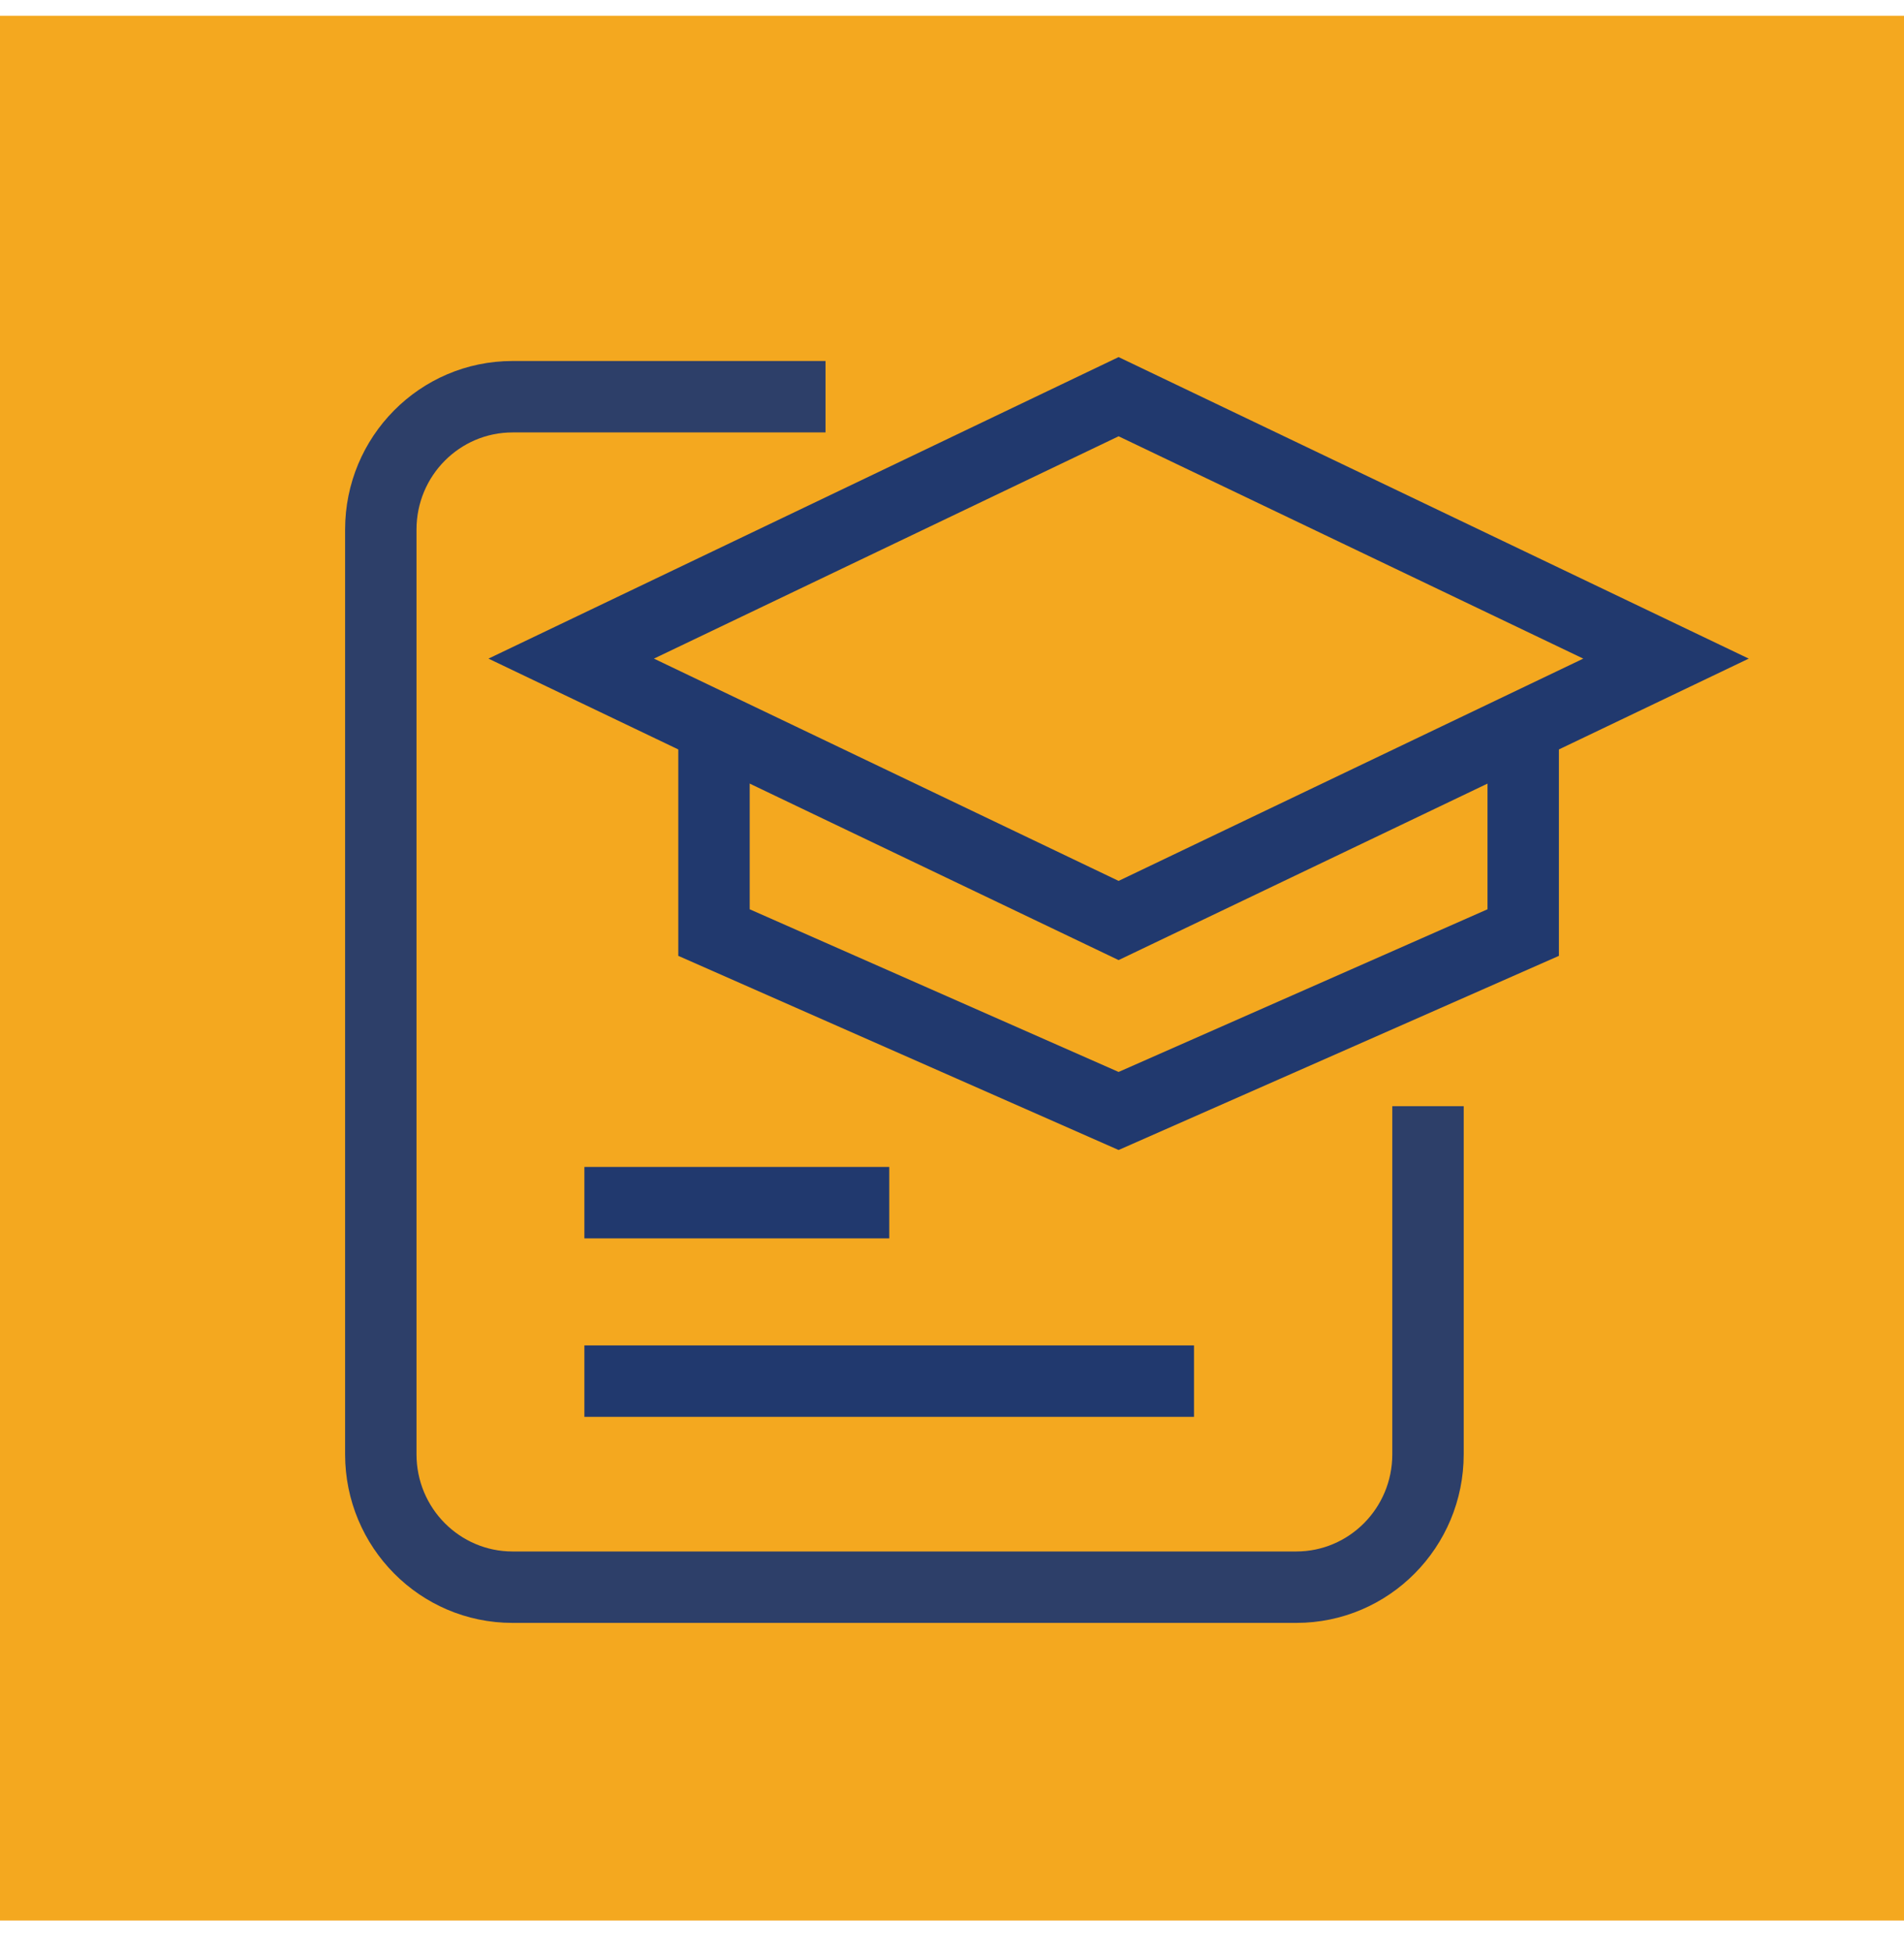
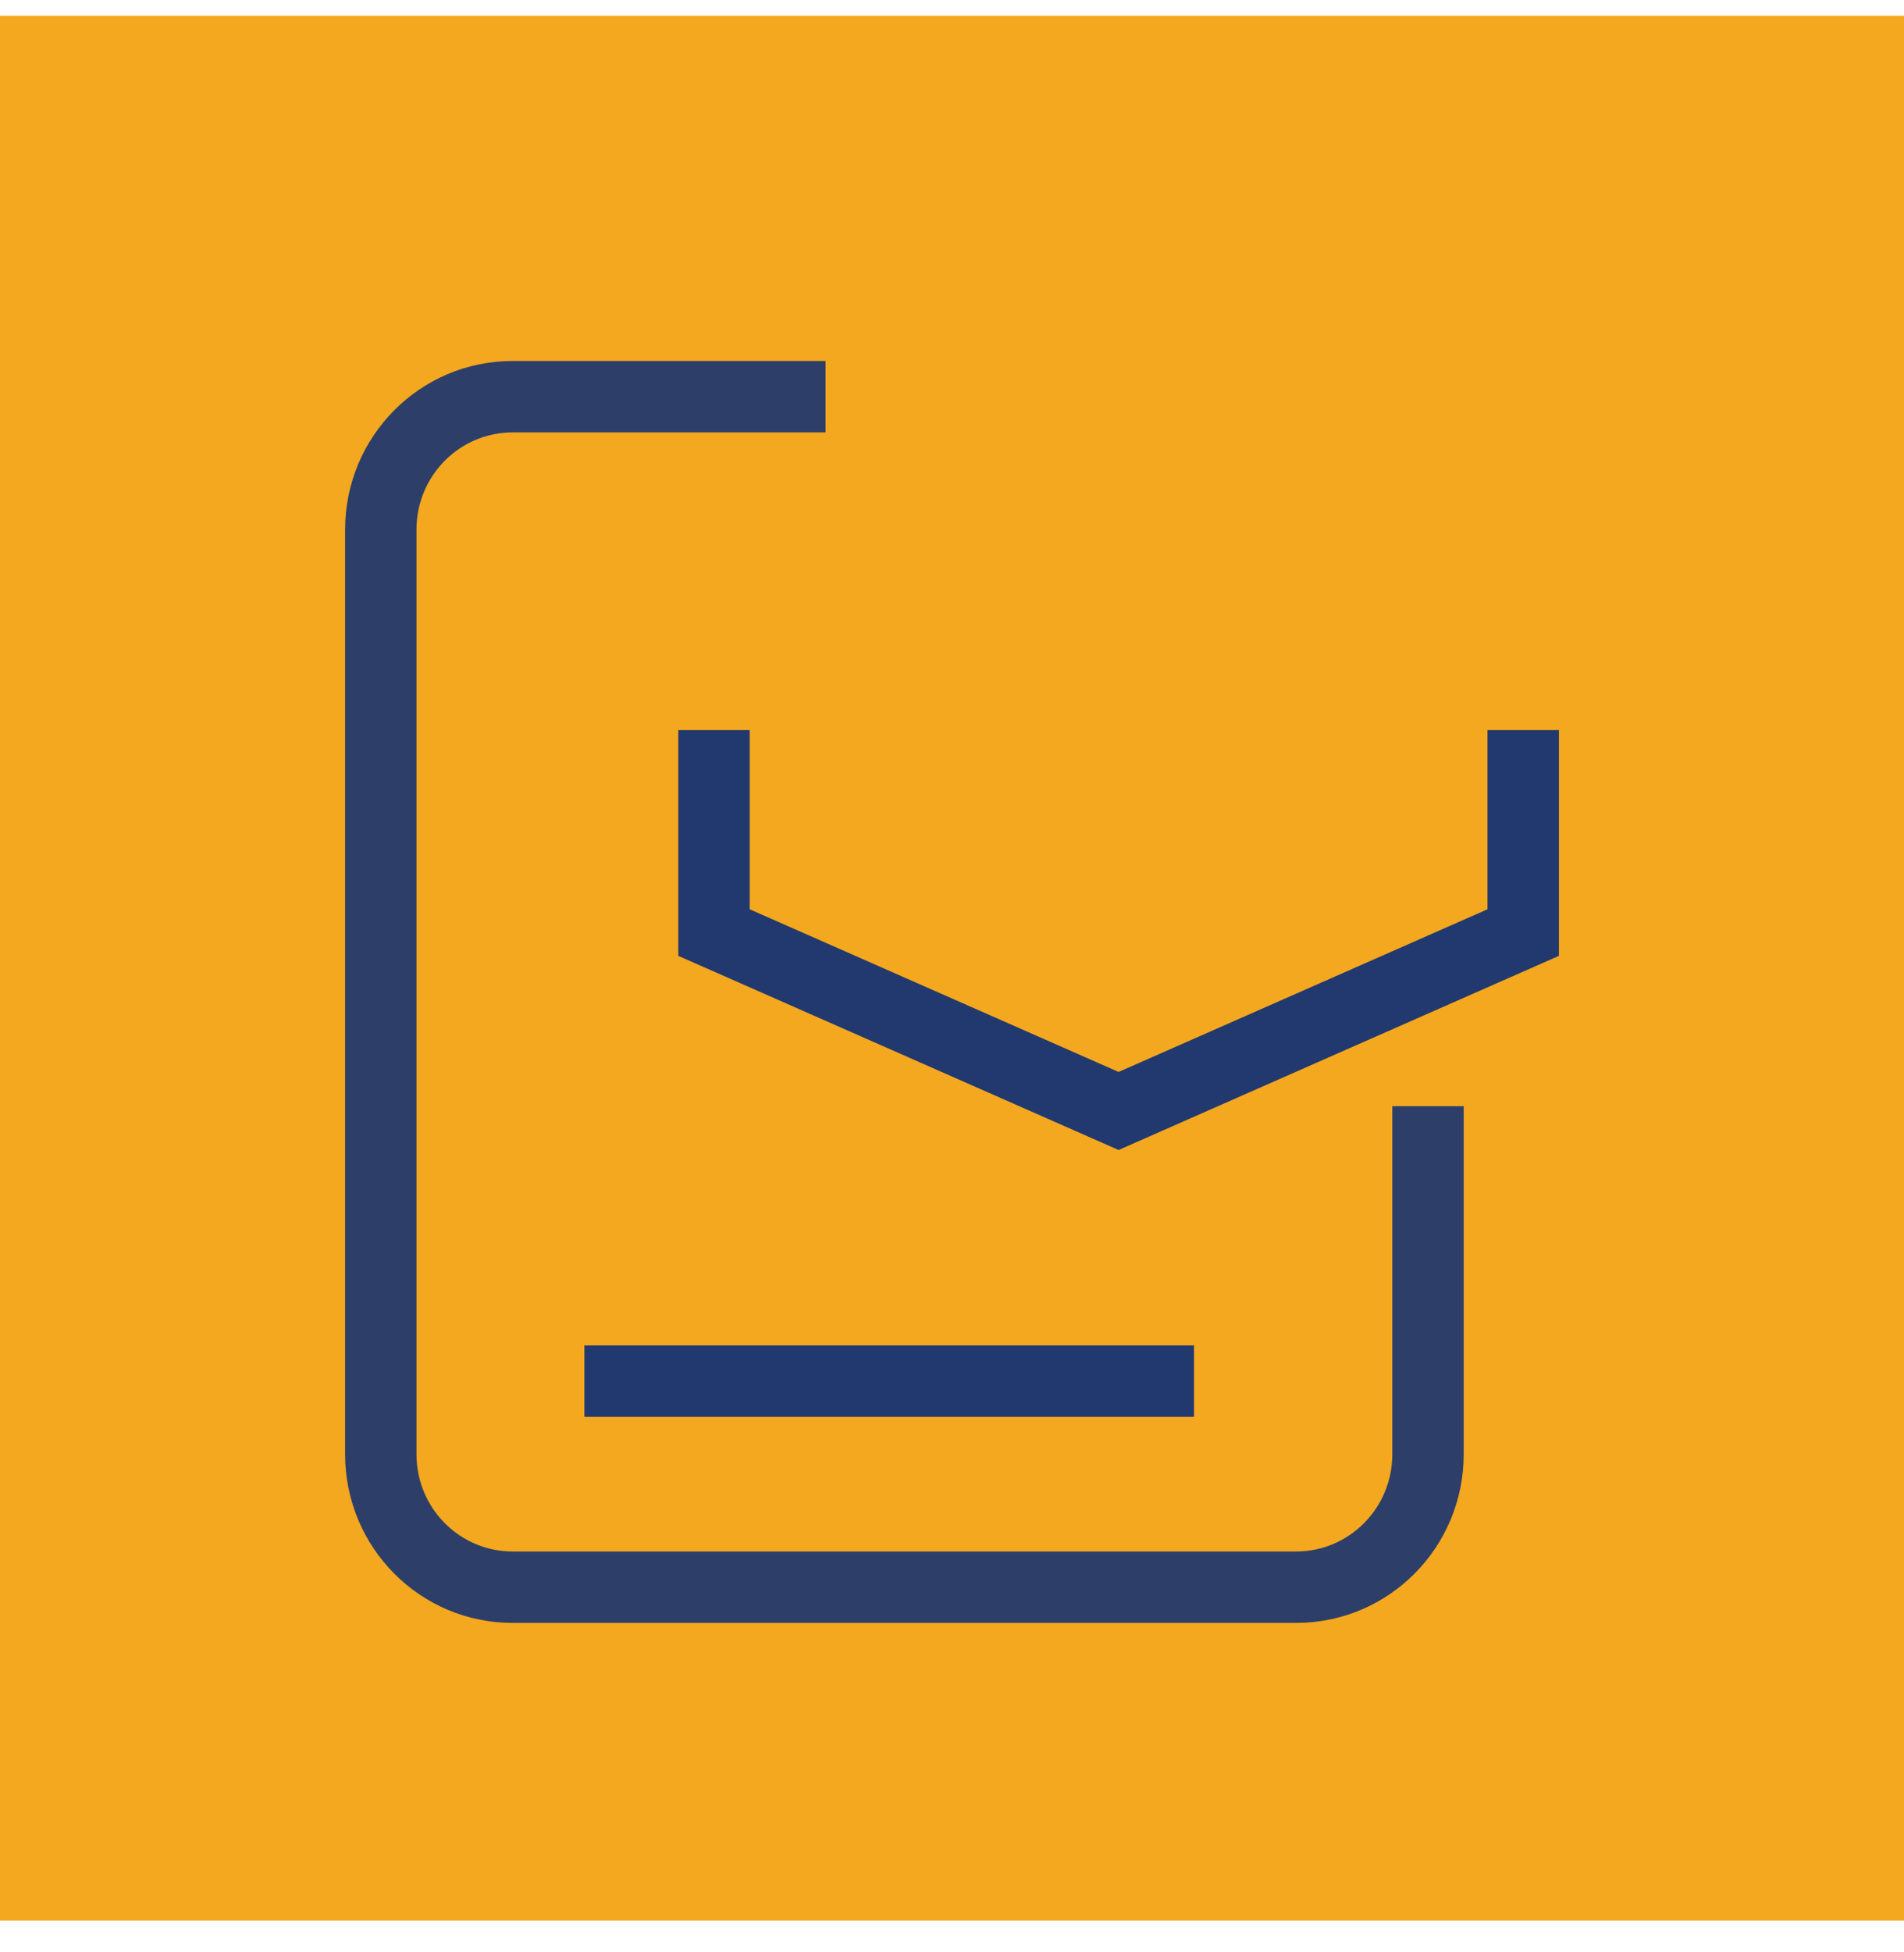
<svg xmlns="http://www.w3.org/2000/svg" width="40" height="41" viewBox="0 0 40 41" fill="none">
  <path d="M0 0.331H40V40.331H0V0.331Z" fill="#F4A81F" />
  <path opacity="0.94" fill-rule="evenodd" clip-rule="evenodd" d="M7.25 11.121C7.25 9.171 8.819 7.581 10.768 7.581H17.343V9.081H10.768C9.659 9.081 8.75 9.988 8.75 11.121V30.54C8.75 31.673 9.659 32.581 10.768 32.581H27.232C28.341 32.581 29.25 31.673 29.25 30.54V23.23H30.75V30.54C30.75 32.49 29.181 34.081 27.232 34.081H10.768C8.819 34.081 7.25 32.49 7.25 30.54V11.121Z" fill="#21396E" />
-   <path fill-rule="evenodd" clip-rule="evenodd" d="M23.5 7.499L36.738 13.831L23.5 20.162L10.262 13.831L23.5 7.499ZM13.738 13.831L23.5 18.499L33.262 13.831L23.5 9.162L13.738 13.831Z" fill="#21396E" />
  <path fill-rule="evenodd" clip-rule="evenodd" d="M14.25 15.331H15.75V19.095L23.5 22.511L31.25 19.095V15.331H32.75V20.073L23.5 24.15L14.25 20.073V15.331Z" fill="#21396E" />
  <path fill-rule="evenodd" clip-rule="evenodd" d="M12.277 28.254H25.084V29.754H12.277V28.254Z" fill="#21396E" />
-   <path fill-rule="evenodd" clip-rule="evenodd" d="M12.277 24.506H18.682V26.006H12.277V24.506Z" fill="#21396E" />
</svg>